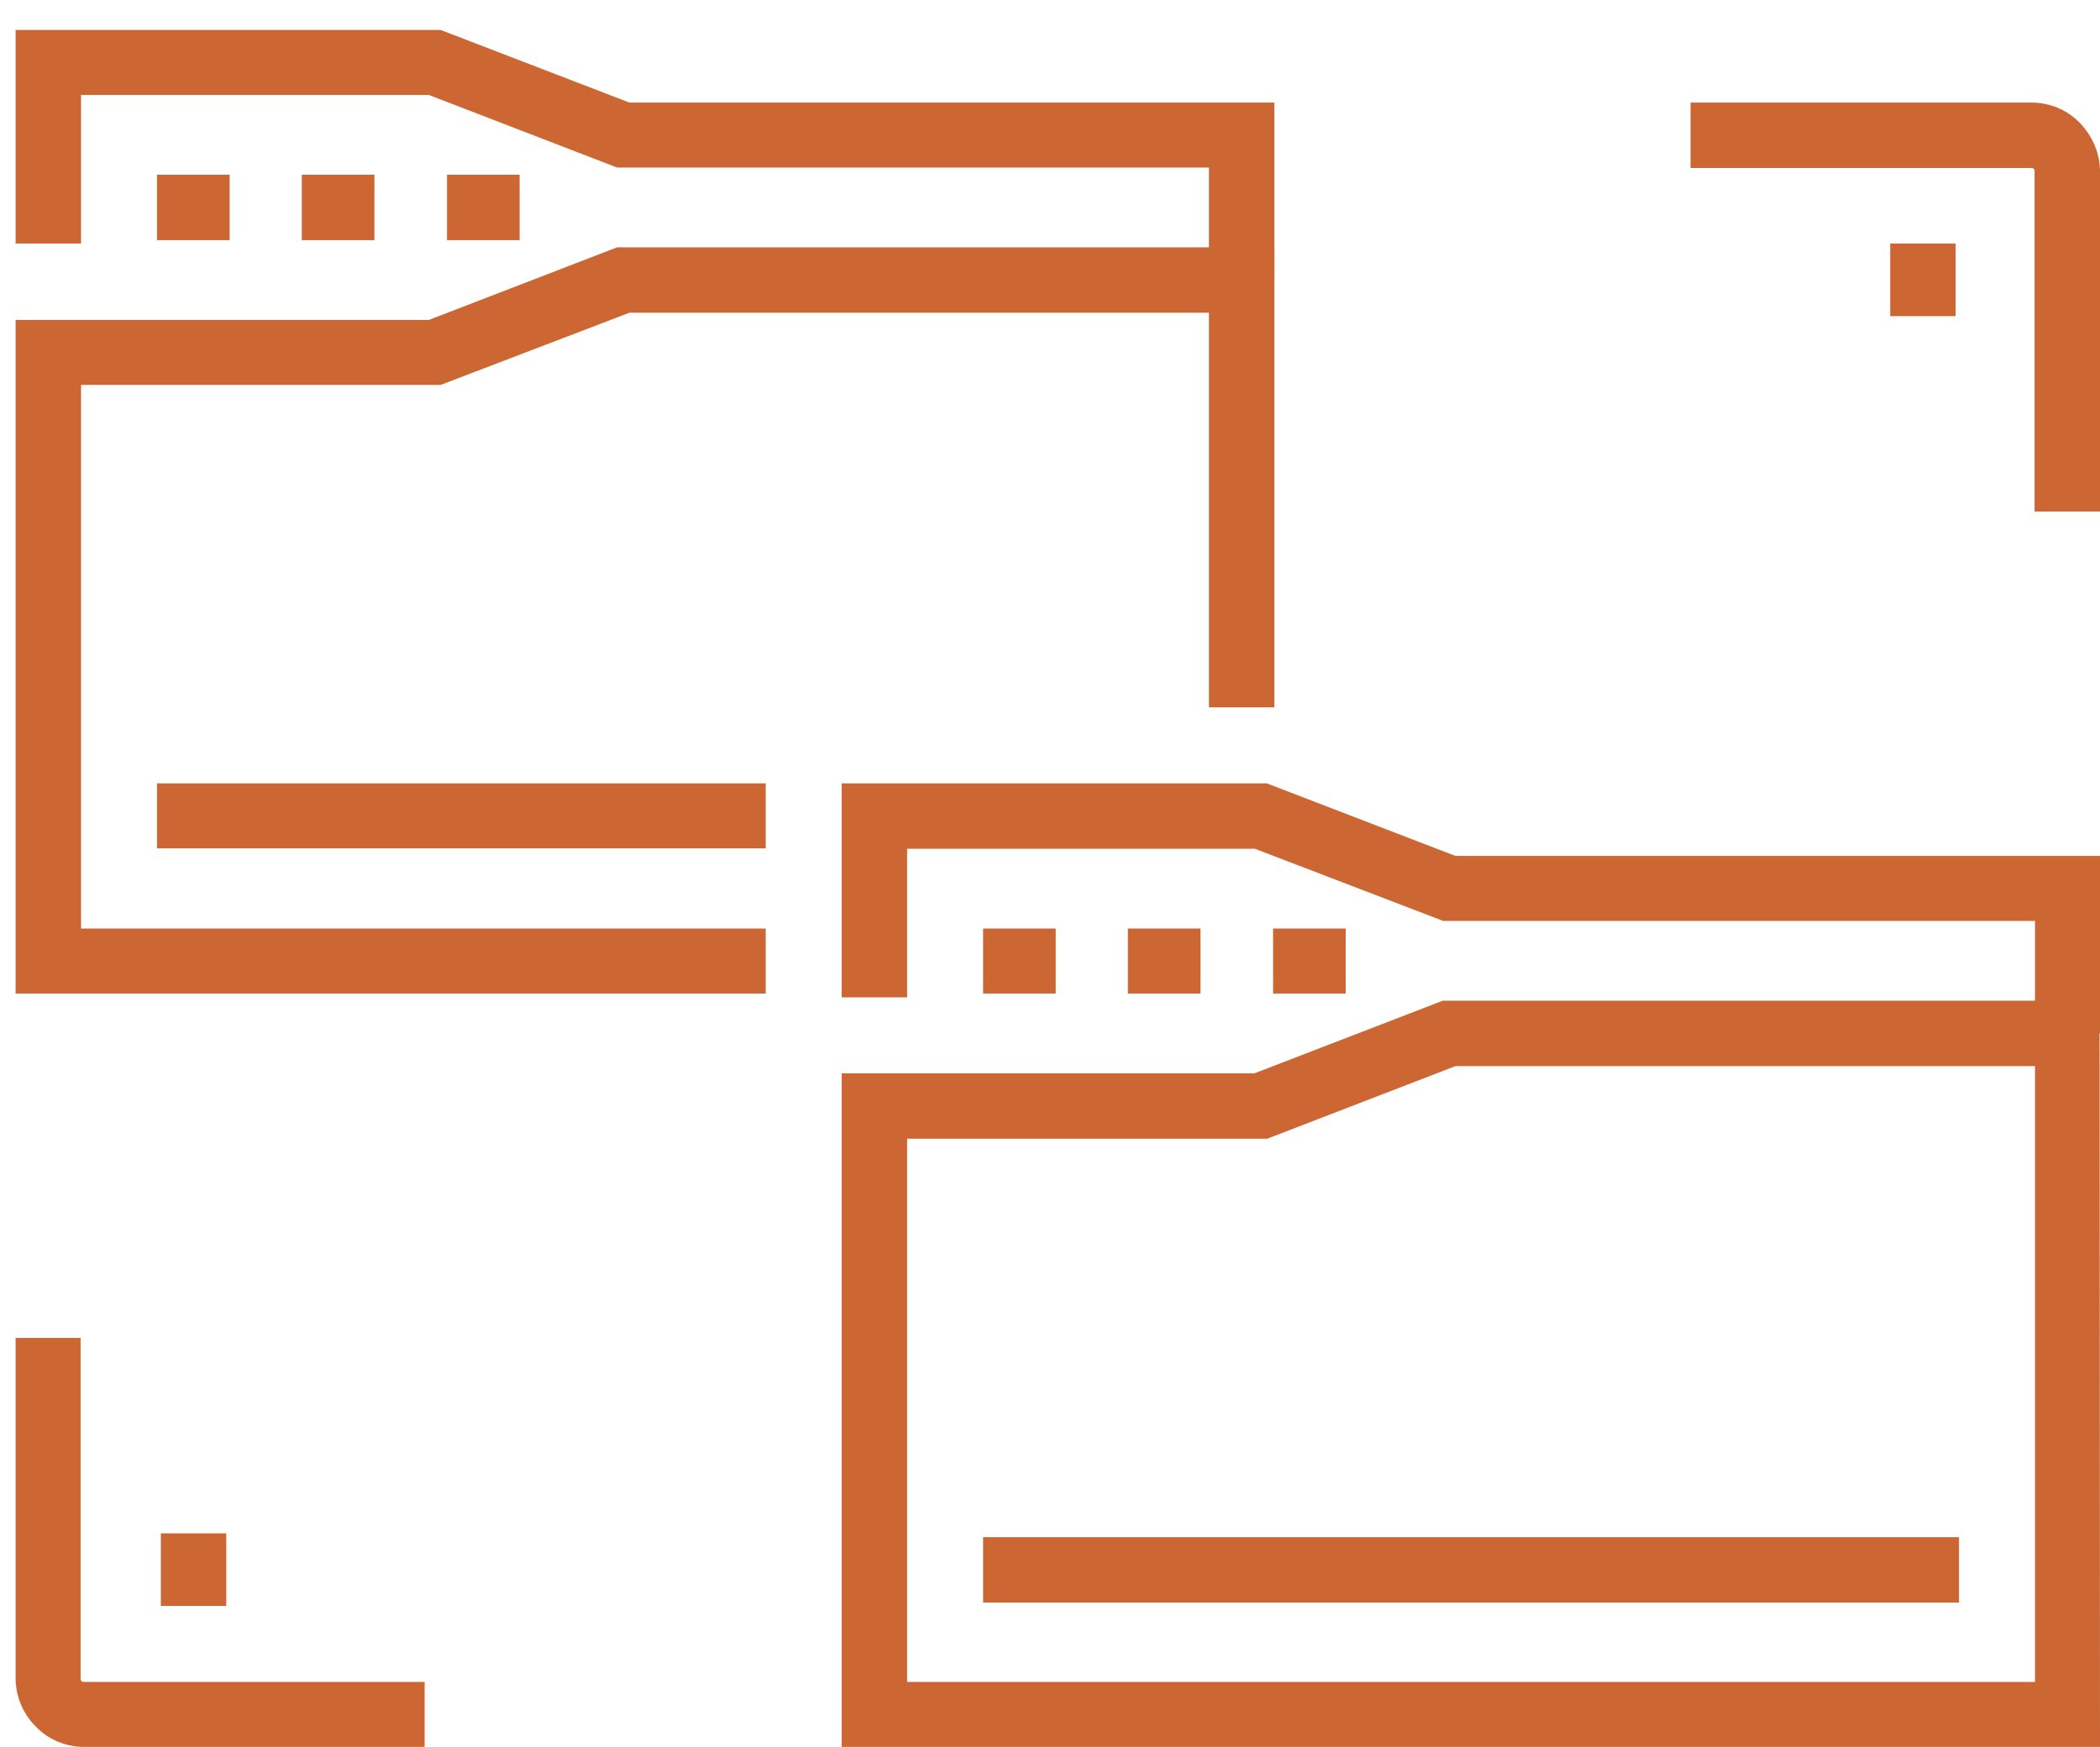
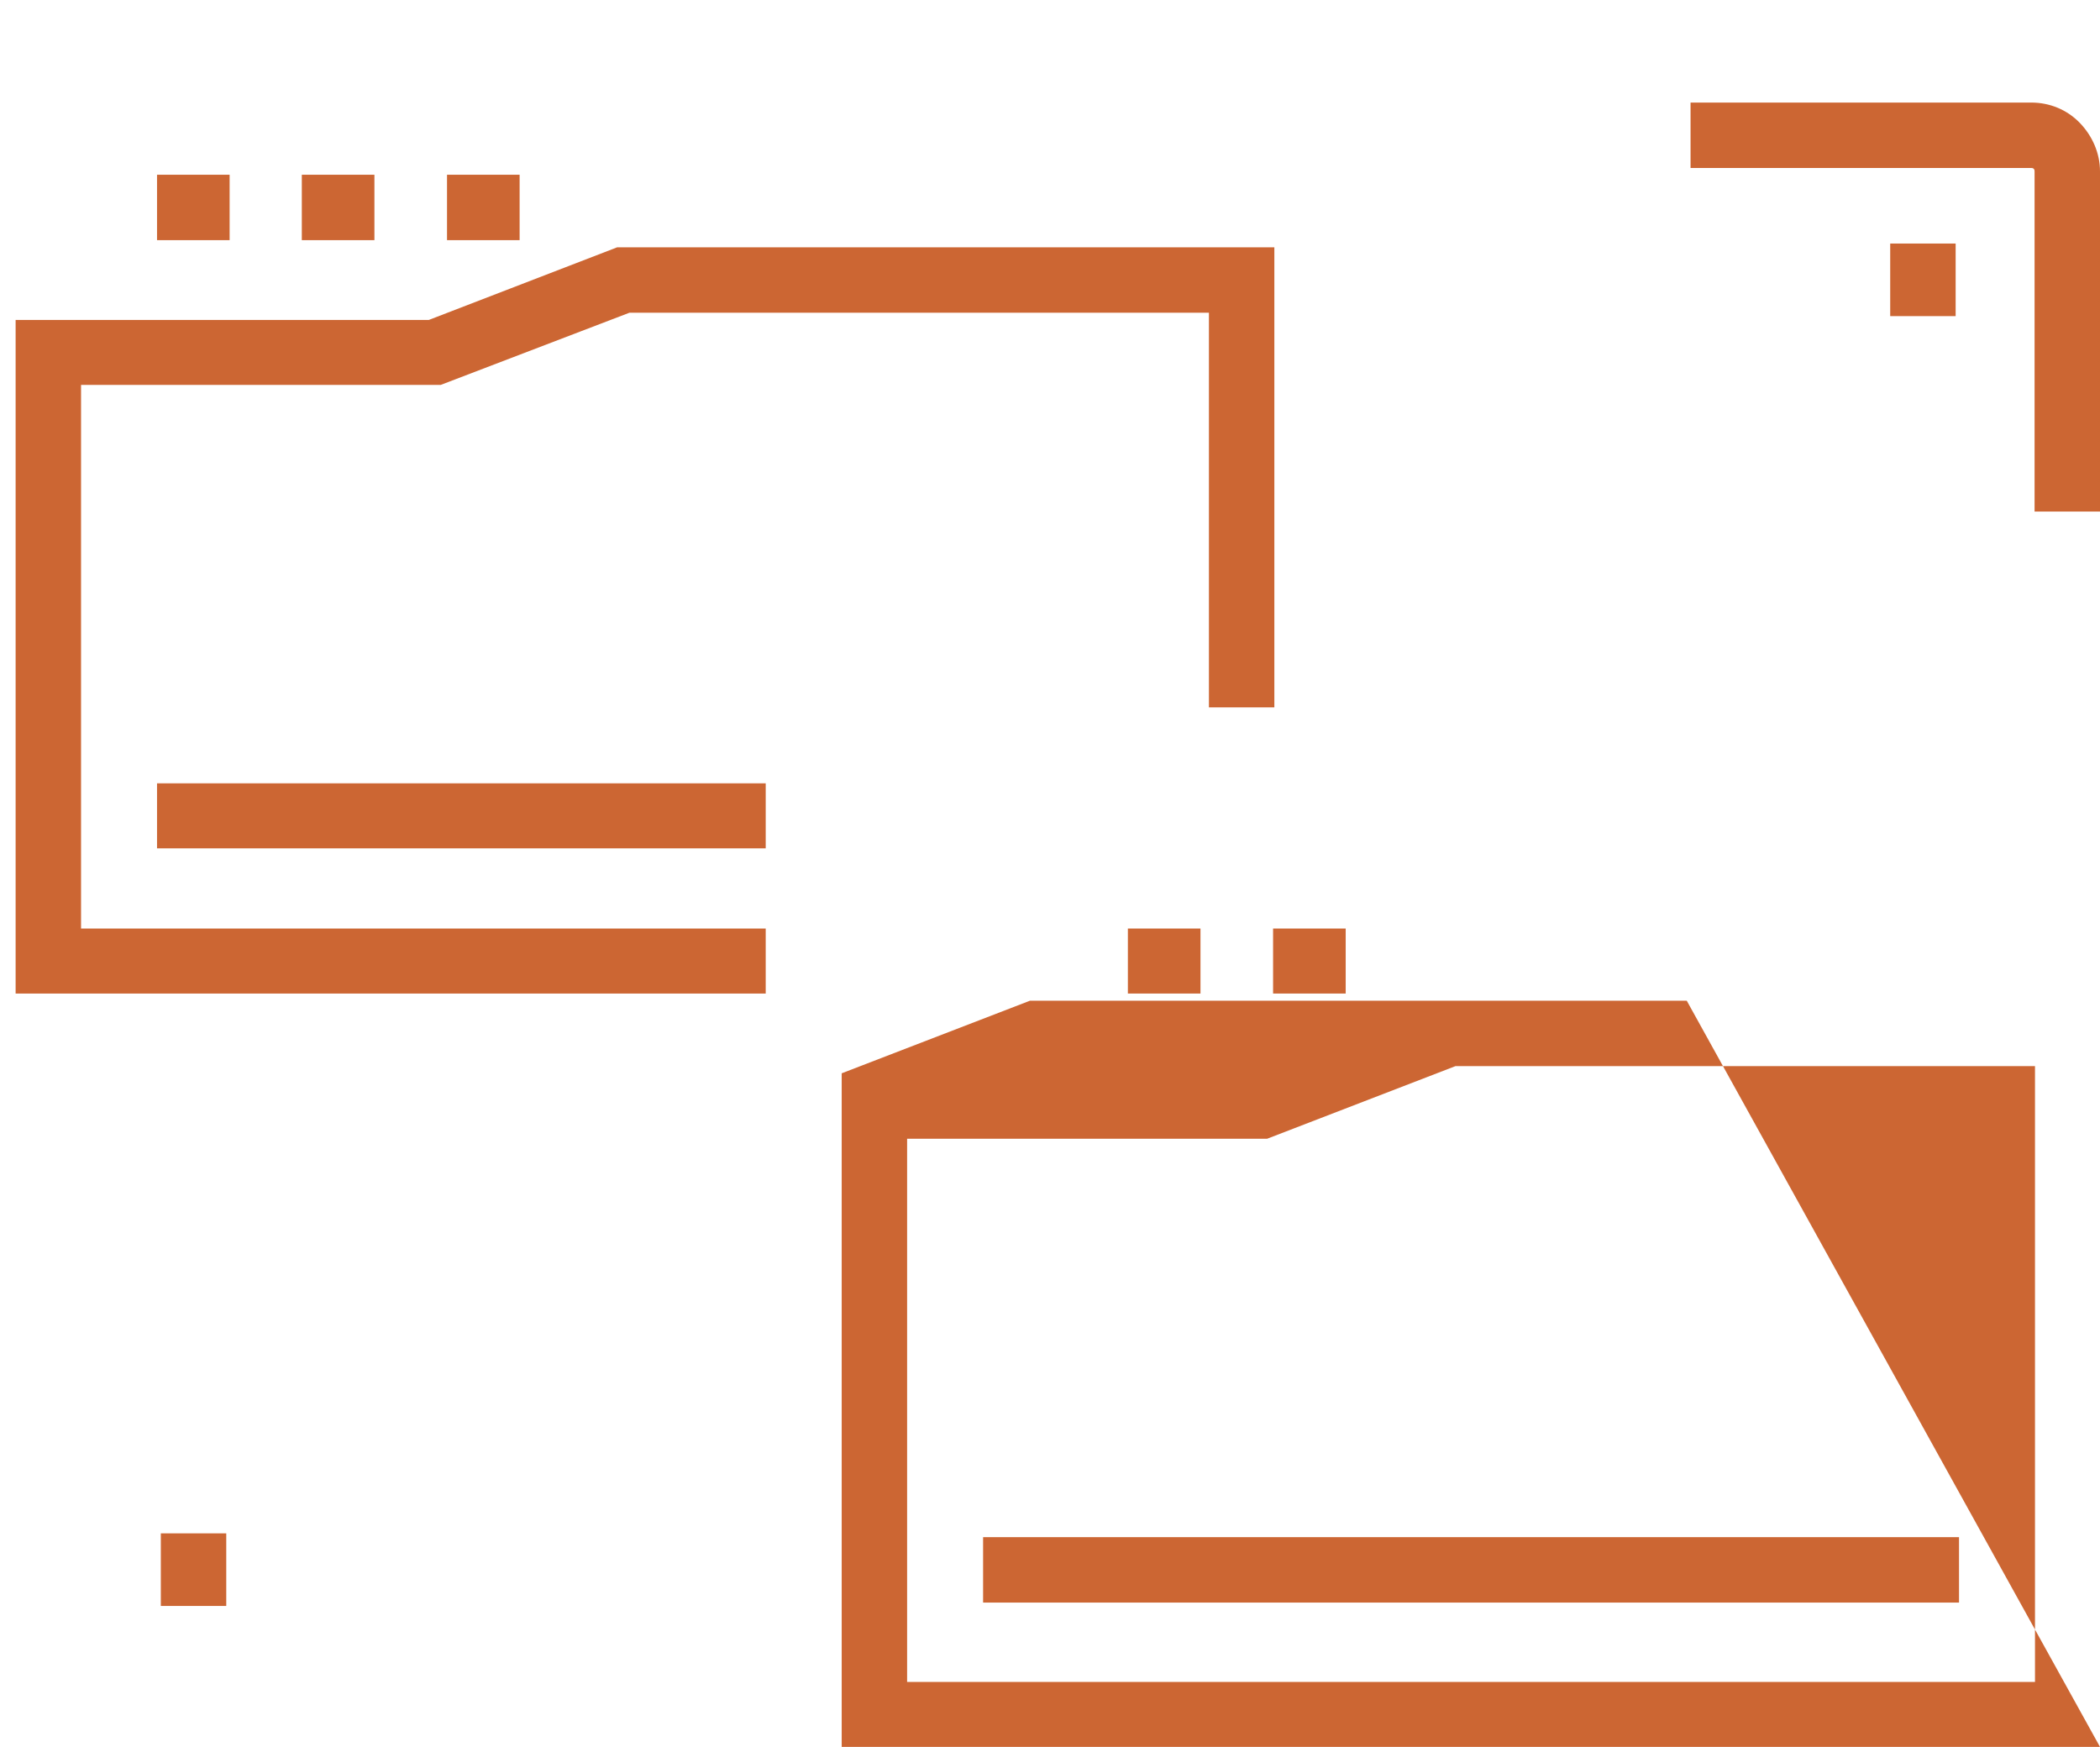
<svg xmlns="http://www.w3.org/2000/svg" version="1.1" id="Lager_16" x="0px" y="0px" viewBox="0 0 497.5 413.9" style="enable-background:new 0 0 497.5 413.9;" xml:space="preserve">
  <style type="text/css">
	.st0{fill:#CC6633;}
</style>
  <polygon class="st0" points="181.4,235.4 3.7,235.4 3.7,75.8 101.6,75.8 146.2,58.6 301.9,58.6 301.9,167.6 286.4,167.6 286.4,74.1   149.1,74.1 104.4,91.2 19.2,91.2 19.2,220 181.4,220 " />
-   <polygon class="st0" points="301.9,66.3 286.4,66.3 286.4,39.7 146.2,39.7 101.6,22.5 19.2,22.5 19.2,57.7 3.7,57.7 3.7,7.1   104.4,7.1 149.1,24.3 301.9,24.3 " />
  <rect x="37.2" y="41.4" class="st0" width="17.2" height="15.5" />
  <rect x="71.5" y="41.4" class="st0" width="17.2" height="15.5" />
  <rect x="105.9" y="41.4" class="st0" width="17.2" height="15.5" />
  <rect x="37.2" y="185.6" class="st0" width="144.2" height="15.4" />
-   <path class="st0" d="M497.5,413.9H199.4V254.3h97.8l44.6-17.2h155.6L497.5,413.9L497.5,413.9z M214.9,398.5h267.2V252.6H344.8  l-44.6,17.2h-85.3V398.5z" />
-   <polygon class="st0" points="497.5,244.9 482.1,244.9 482.1,218.2 341.9,218.2 297.3,201.1 214.9,201.1 214.9,236.3 199.4,236.3   199.4,185.6 300.1,185.6 344.8,202.8 497.5,202.8 " />
-   <rect x="232.9" y="220" class="st0" width="17.2" height="15.4" />
+   <path class="st0" d="M497.5,413.9H199.4V254.3l44.6-17.2h155.6L497.5,413.9L497.5,413.9z M214.9,398.5h267.2V252.6H344.8  l-44.6,17.2h-85.3V398.5z" />
  <rect x="267.2" y="220" class="st0" width="17.2" height="15.4" />
  <rect x="301.6" y="220" class="st0" width="17.2" height="15.4" />
  <rect x="232.9" y="364.2" class="st0" width="231.2" height="15.5" />
  <path class="st0" d="M497.5,121.2h-15.5V40.6c0-0.2,0-0.4-0.2-0.6c-0.2-0.2-0.4-0.2-0.6-0.2h-80.7V24.3h80.7c4.4,0,8.5,1.7,11.5,4.8  s4.8,7.2,4.8,11.5V121.2z" />
  <rect x="447.8" y="57.7" class="st0" width="15.5" height="17.2" />
-   <path class="st0" d="M100.7,413.9H20c-4.4,0-8.5-1.7-11.5-4.8c-3.1-3.1-4.8-7.2-4.8-11.5V317h15.4v80.7c0,0.2,0,0.4,0.2,0.6  c0.2,0.2,0.4,0.2,0.6,0.2h80.7V413.9z" />
  <rect x="38.1" y="363.3" class="st0" width="15.5" height="17.2" />
</svg>